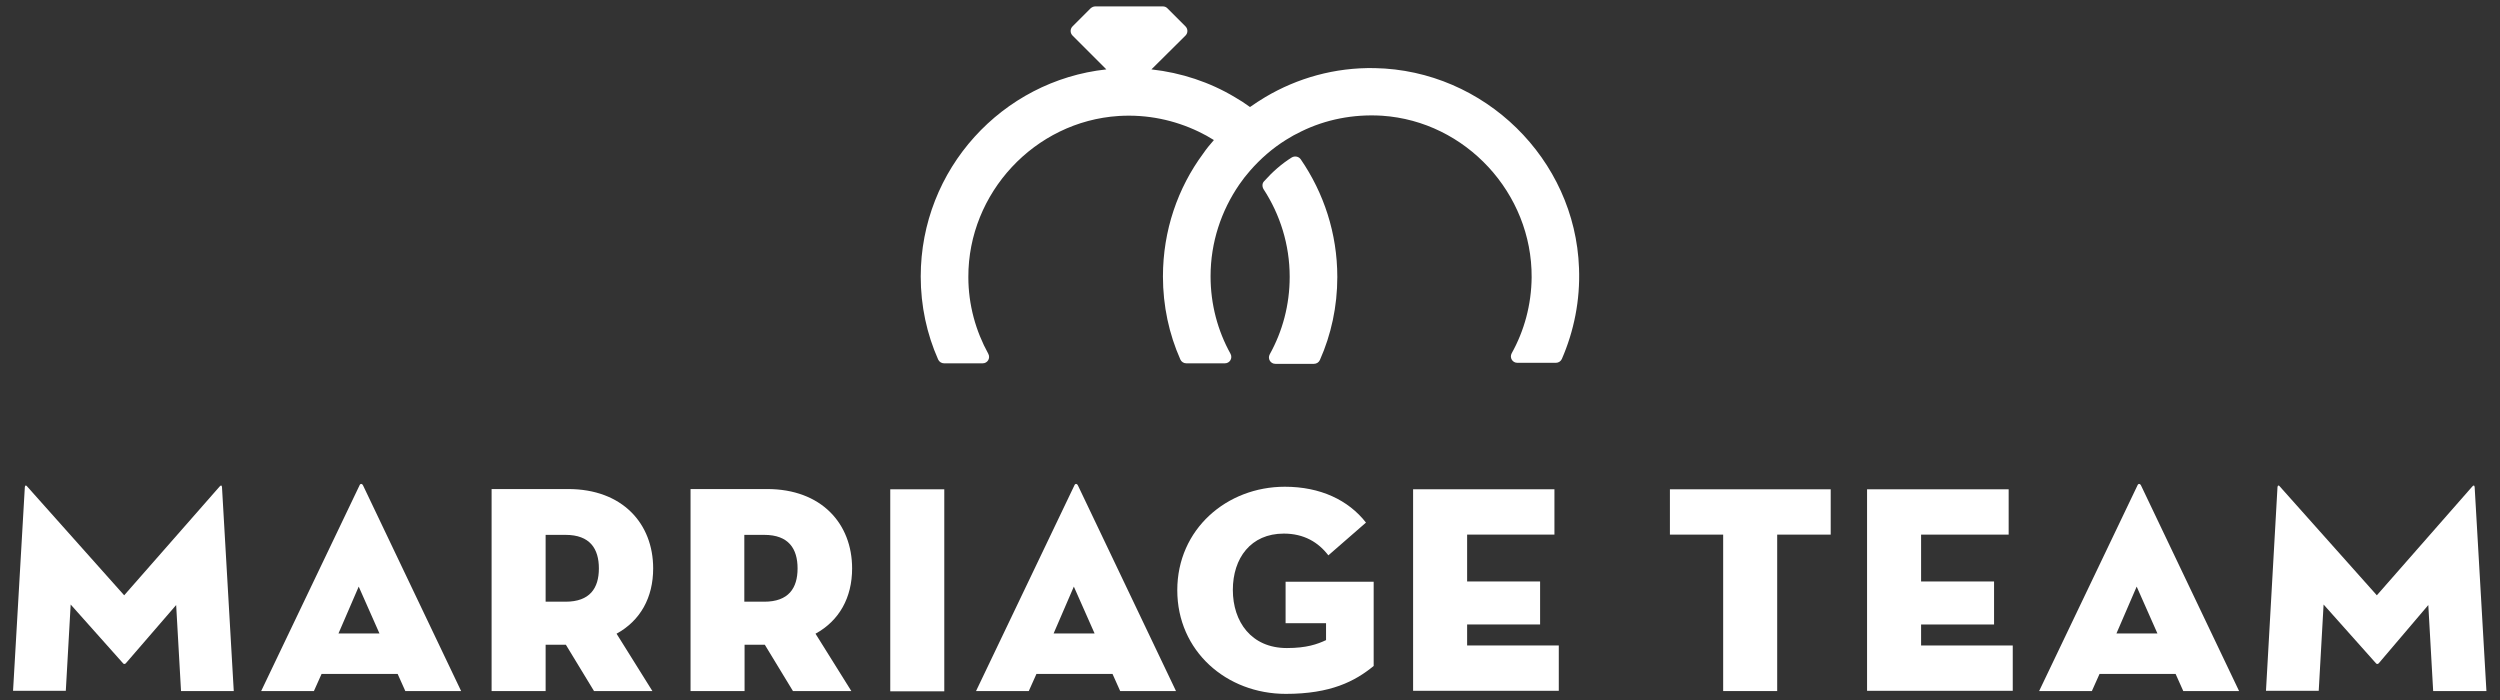
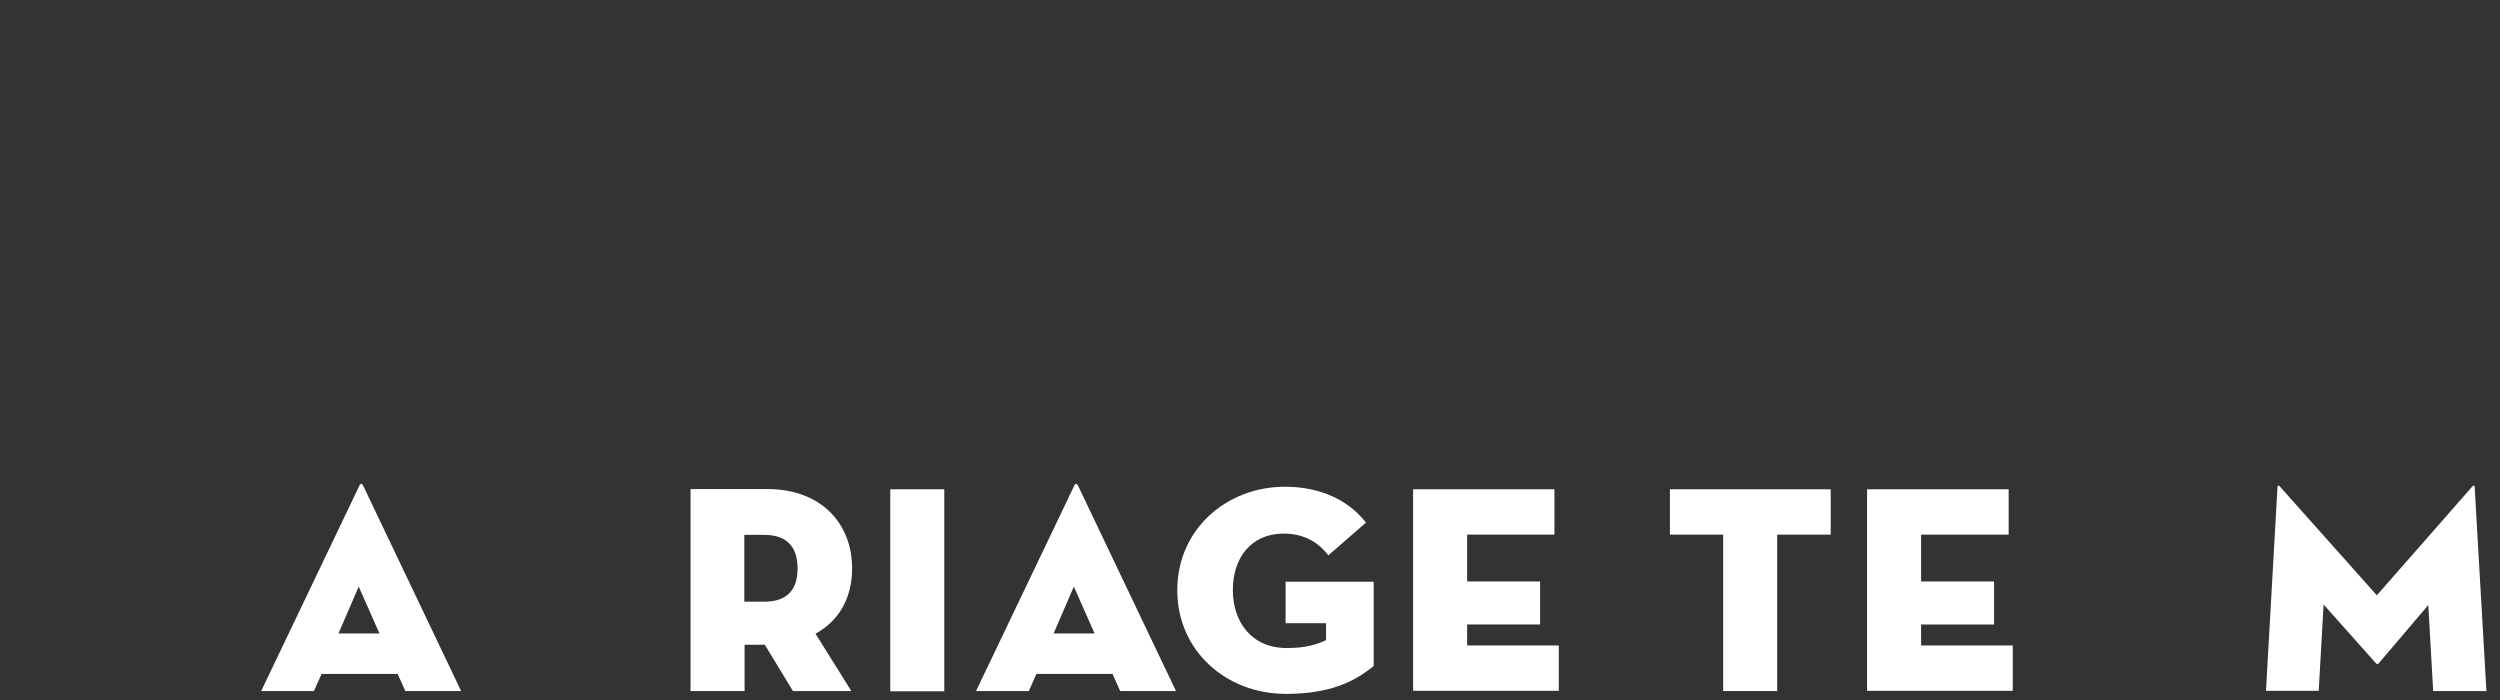
<svg xmlns="http://www.w3.org/2000/svg" version="1.1" id="Layer_1" x="0px" y="0px" viewBox="0 0 976.4 273.5" style="enable-background:new 0 0 976.4 273.5;" xml:space="preserve">
  <rect x="0" y="0" width="976.4" height="273.5" fill="#333333" stroke="none" />
  <style type="text/css">
	.st0{fill:#FFFFFF;}
</style>
  <g>
    <g>
-       <path class="st0" d="M536.9,26.6c-15.6-0.3-30.2,3.9-42.7,11.3c-2,1.2-4,2.5-6,3.9c-1.9-1.4-3.9-2.7-6-3.9    c-9.7-5.8-20.8-9.5-32.5-10.8L463,13.9c1-1,1-2.6,0-3.6l-7.1-7.1c-0.5-0.5-1.1-0.7-1.8-0.7h-26.3c-0.7,0-1.3,0.3-1.8,0.7l-7.1,7.1    c-1,1-1,2.6,0,3.6l13.2,13.2c-40.7,4.4-72.5,39-72.5,80.9c0,11.5,2.4,22.5,6.8,32.4c0.4,0.9,1.3,1.5,2.3,1.5h15.1    c1.9,0,3.1-2,2.2-3.7c-4.9-8.9-7.8-19.1-7.8-30c-0.1-32.8,25.9-60.8,58.7-62.9c11.2-0.7,21.8,1.6,31.2,6.1c2.1,1,4.1,2.1,6,3.3    c-1.5,1.7-2.9,3.4-4.2,5.3c-9.9,13.4-15.7,30-15.7,48c0,11.5,2.4,22.5,6.8,32.4c0.4,0.9,1.3,1.5,2.3,1.5h15.1c1.9,0,3.1-2,2.2-3.7    c-5-9-7.8-19.3-7.8-30.3c0-13.3,4.2-25.6,11.2-35.8c1.3-1.9,2.7-3.7,4.2-5.4c4.1-4.7,8.8-8.8,14.1-12.1c1.9-1.2,3.9-2.3,6-3.3    c9.4-4.6,20.2-6.8,31.5-6.1c32.7,2.2,58.6,30.3,58.4,63.1c-0.1,10.8-2.9,20.9-7.8,29.7c-0.9,1.7,0.3,3.7,2.2,3.7h15.1    c1,0,1.9-0.6,2.3-1.5c4.7-10.8,7.2-22.9,6.7-35.5C615.2,62.1,579.7,27.4,536.9,26.6z" />
-       <path class="st0" d="M493.7,70.8c-0.8,0.8-0.8,2.1-0.2,3.1c6.4,9.8,10.2,21.6,10.2,34.2c0,11-2.8,21.3-7.8,30.3    c-0.9,1.7,0.3,3.7,2.2,3.7h15.1c1,0,1.9-0.6,2.3-1.5c4.4-9.9,6.8-20.9,6.8-32.4c0-17.1-5.3-32.9-14.3-46c-0.8-1.1-2.3-1.4-3.5-0.7    C500.5,64,496.9,67.2,493.7,70.8z" />
-     </g>
+       </g>
    <g>
      <g>
-         <path class="st0" d="M9.7,190.2c0.1-0.8,0.6-0.7,1-0.1l37.8,42.4l37.2-42.4c0.5-0.6,0.9-0.7,1,0.1l4.6,79.7H70.7l-1.9-33.6     l-19.7,22.8c-0.4,0.3-0.7,0.3-1,0l-20.5-23l-1.9,33.7H5.1L9.7,190.2z" />
        <path class="st0" d="M122.6,269.9H102l38.4-80.3c0.3-0.8,1-0.8,1.4,0l38.3,80.3h-21.8l-3-6.7h-29.7L122.6,269.9z M140.1,229.1     l-7.9,18.3h16L140.1,229.1z" />
-         <path class="st0" d="M254.8,269.9H232l-11-18.1h-7.9v18.1H192v-78.9h29.9c21.2,0,33.2,13.5,33.2,31c0,11.4-5,20.4-14.3,25.5     L254.8,269.9z M220.9,235c9.5,0,13-5.3,13-13c0-7.7-3.5-13.1-13-13.1h-7.8V235H220.9z" />
        <path class="st0" d="M332.5,269.9h-22.8l-11-18.1h-7.9v18.1h-21.1v-78.9h29.9c21.2,0,33.2,13.5,33.2,31c0,11.4-5,20.4-14.3,25.5     L332.5,269.9z M298.5,235c9.5,0,13-5.3,13-13c0-7.7-3.5-13.1-13-13.1h-7.8V235H298.5z" />
        <path class="st0" d="M347.7,191.1h21.1v78.9h-21.1V191.1z" />
        <path class="st0" d="M401.8,269.9h-20.6l38.4-80.3c0.3-0.8,1-0.8,1.4,0l38.3,80.3h-21.8l-3-6.7h-29.7L401.8,269.9z M419.4,229.1     l-7.9,18.3h16L419.4,229.1z" />
        <path class="st0" d="M517.8,243.4h-15.7v-16.2h34.4v32.9c-7.3,6-16.8,10.9-34.3,10.9c-23.2,0-42.4-16.7-42.4-40.5     s19.3-40.4,42-40.4c13.9,0,24.8,5.2,31.7,14l-14.7,12.8c-3.9-5.1-9.5-8.5-17.4-8.5c-12.9,0-19.9,9.6-19.9,22s7.2,22.7,21.1,22.7     c7.7,0,11.9-1.5,15.3-3.1V243.4z" />
        <path class="st0" d="M551.8,191.1h55.3v17.7H573v18.3h28.5v16.8H573v8.2h35.8v17.7h-56.9V191.1z" />
        <path class="st0" d="M673.1,208.8h-20.9v-17.7H715v17.7h-20.9v61.1h-21.1V208.8z" />
        <path class="st0" d="M729.2,191.1h55.3v17.7h-34.2v18.3h28.5v16.8h-28.5v8.2h35.8v17.7h-56.9V191.1z" />
-         <path class="st0" d="M817,269.9h-20.6l38.4-80.3c0.3-0.8,1-0.8,1.4,0l38.3,80.3h-21.8l-3-6.7h-29.7L817,269.9z M834.5,229.1     l-7.9,18.3h16L834.5,229.1z" />
        <path class="st0" d="M889.5,190.2c0.1-0.8,0.6-0.7,1-0.1l37.8,42.4l37.2-42.4c0.5-0.6,0.9-0.7,1,0.1l4.6,79.7h-20.8l-1.9-33.6     L929,259.1c-0.4,0.3-0.7,0.3-1,0l-20.5-23l-1.9,33.7h-20.6L889.5,190.2z" />
      </g>
    </g>
  </g>
</svg>